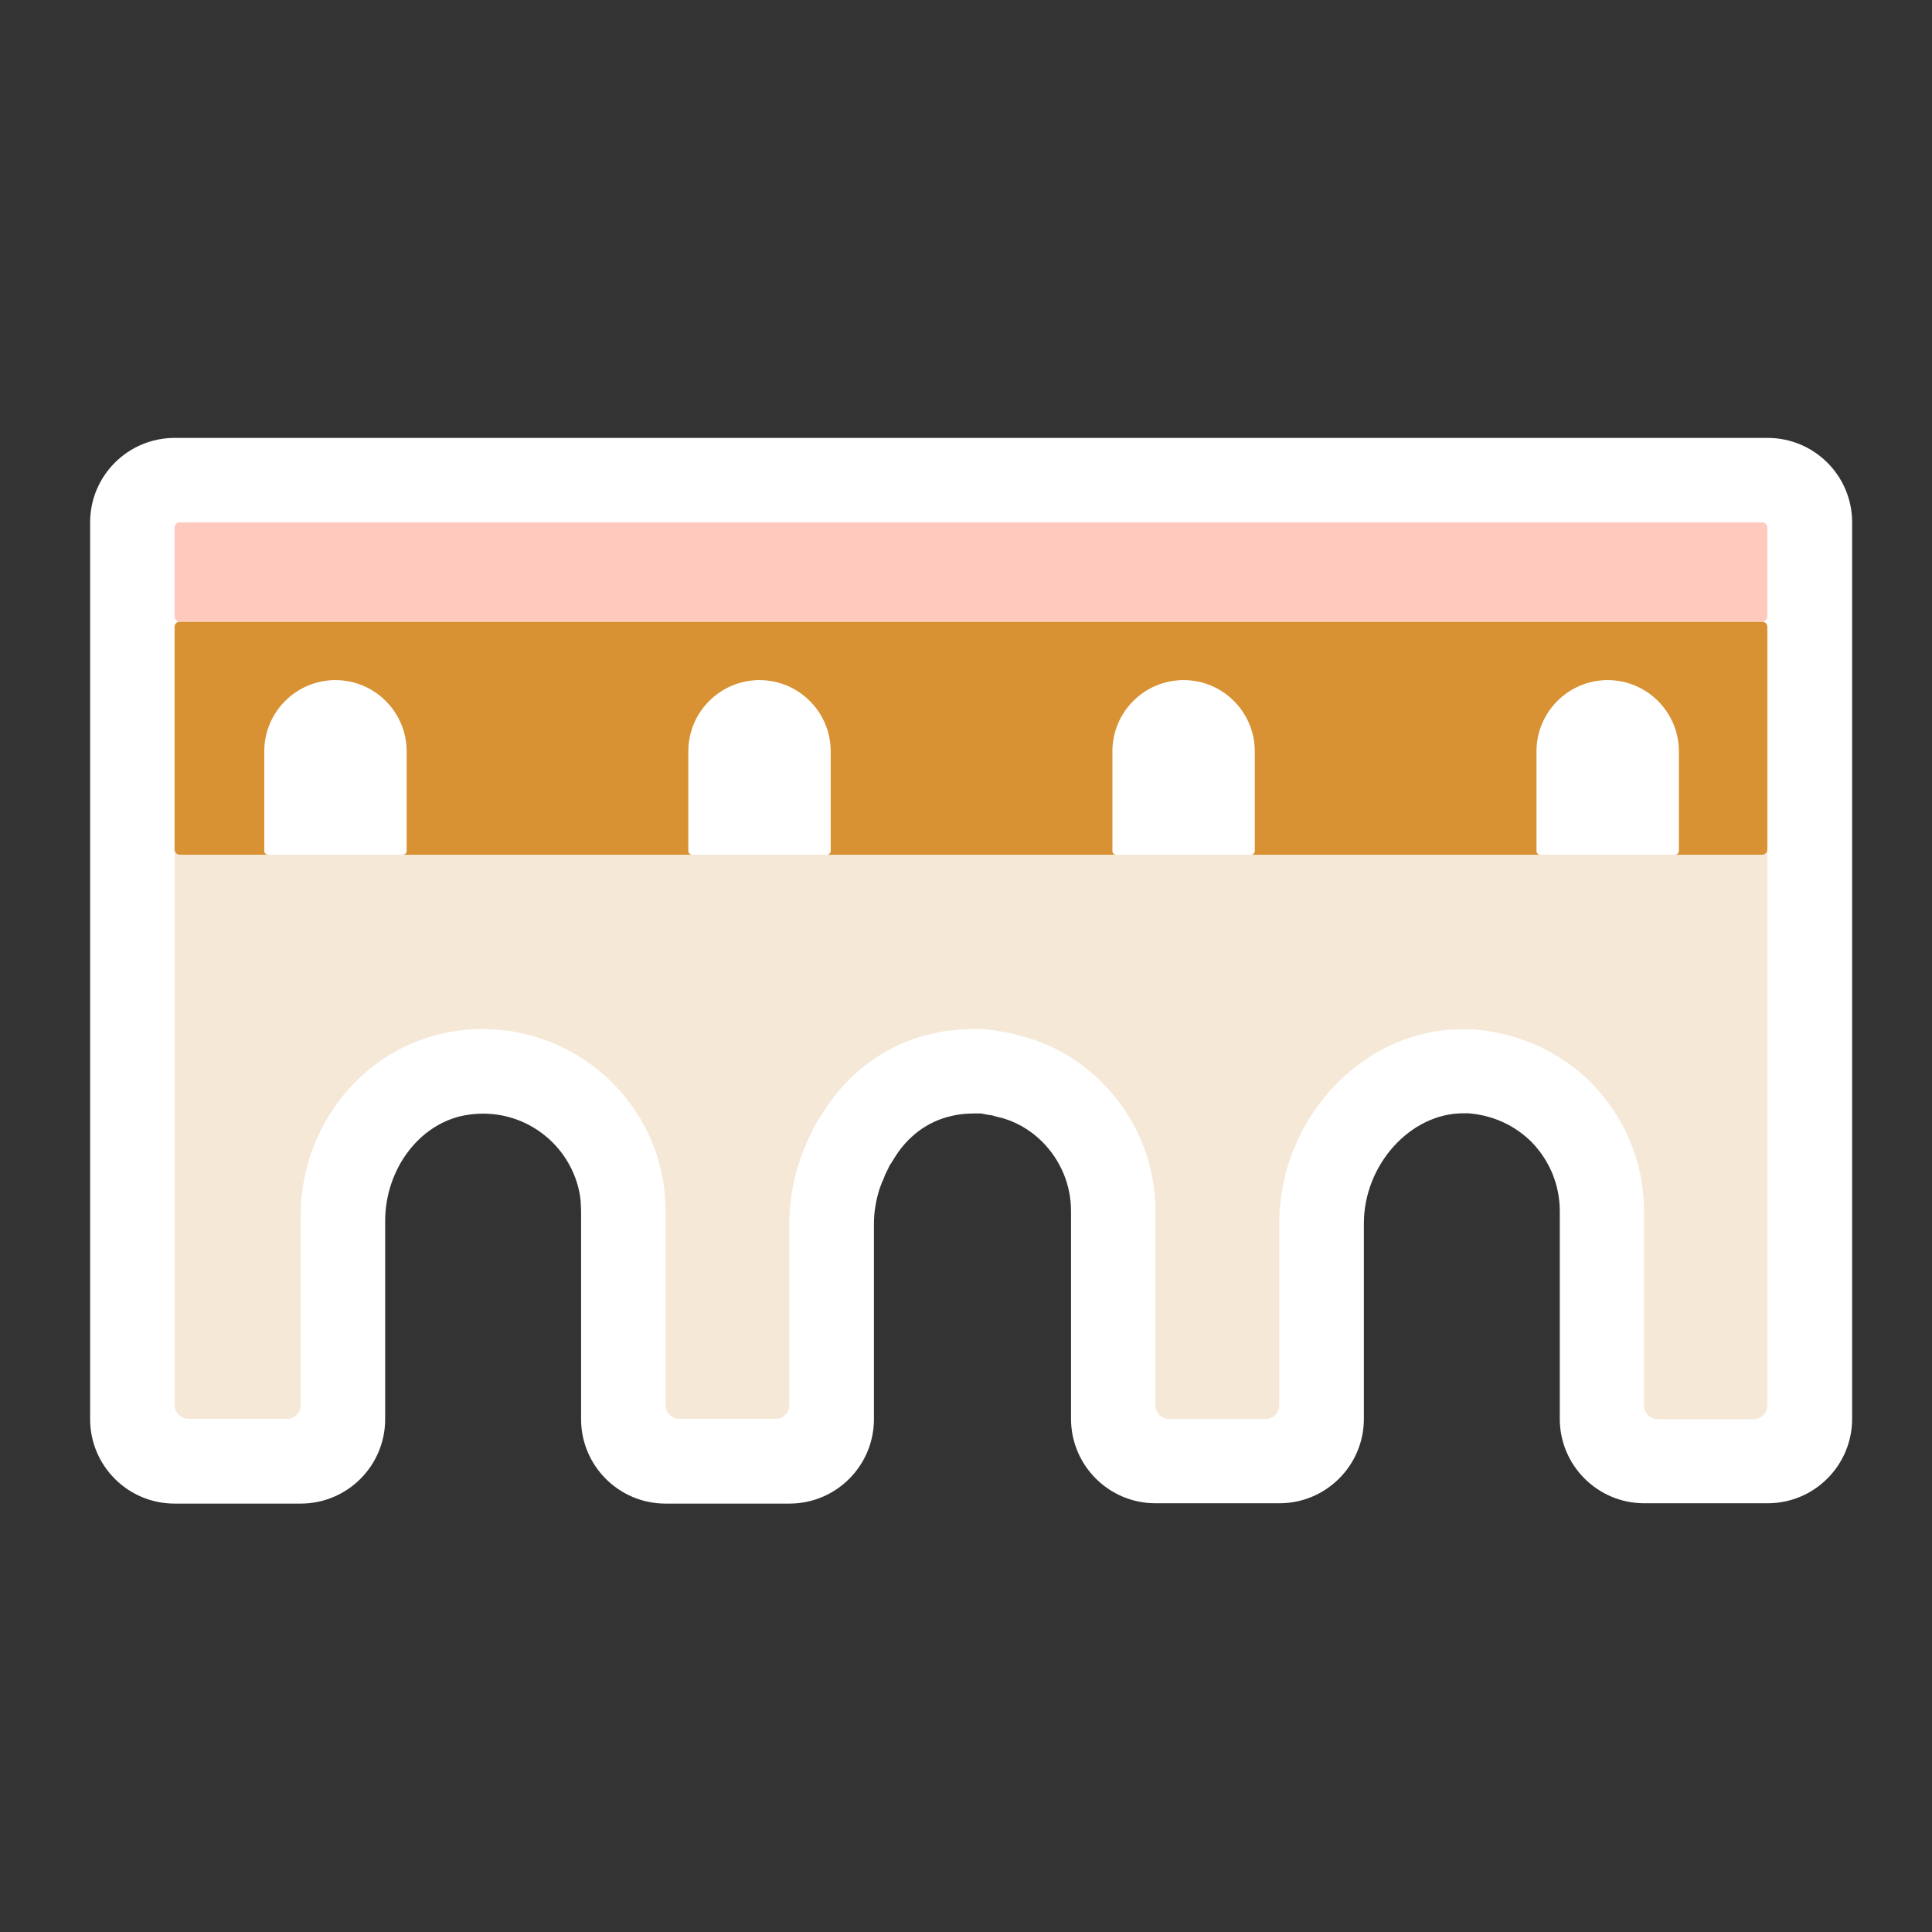
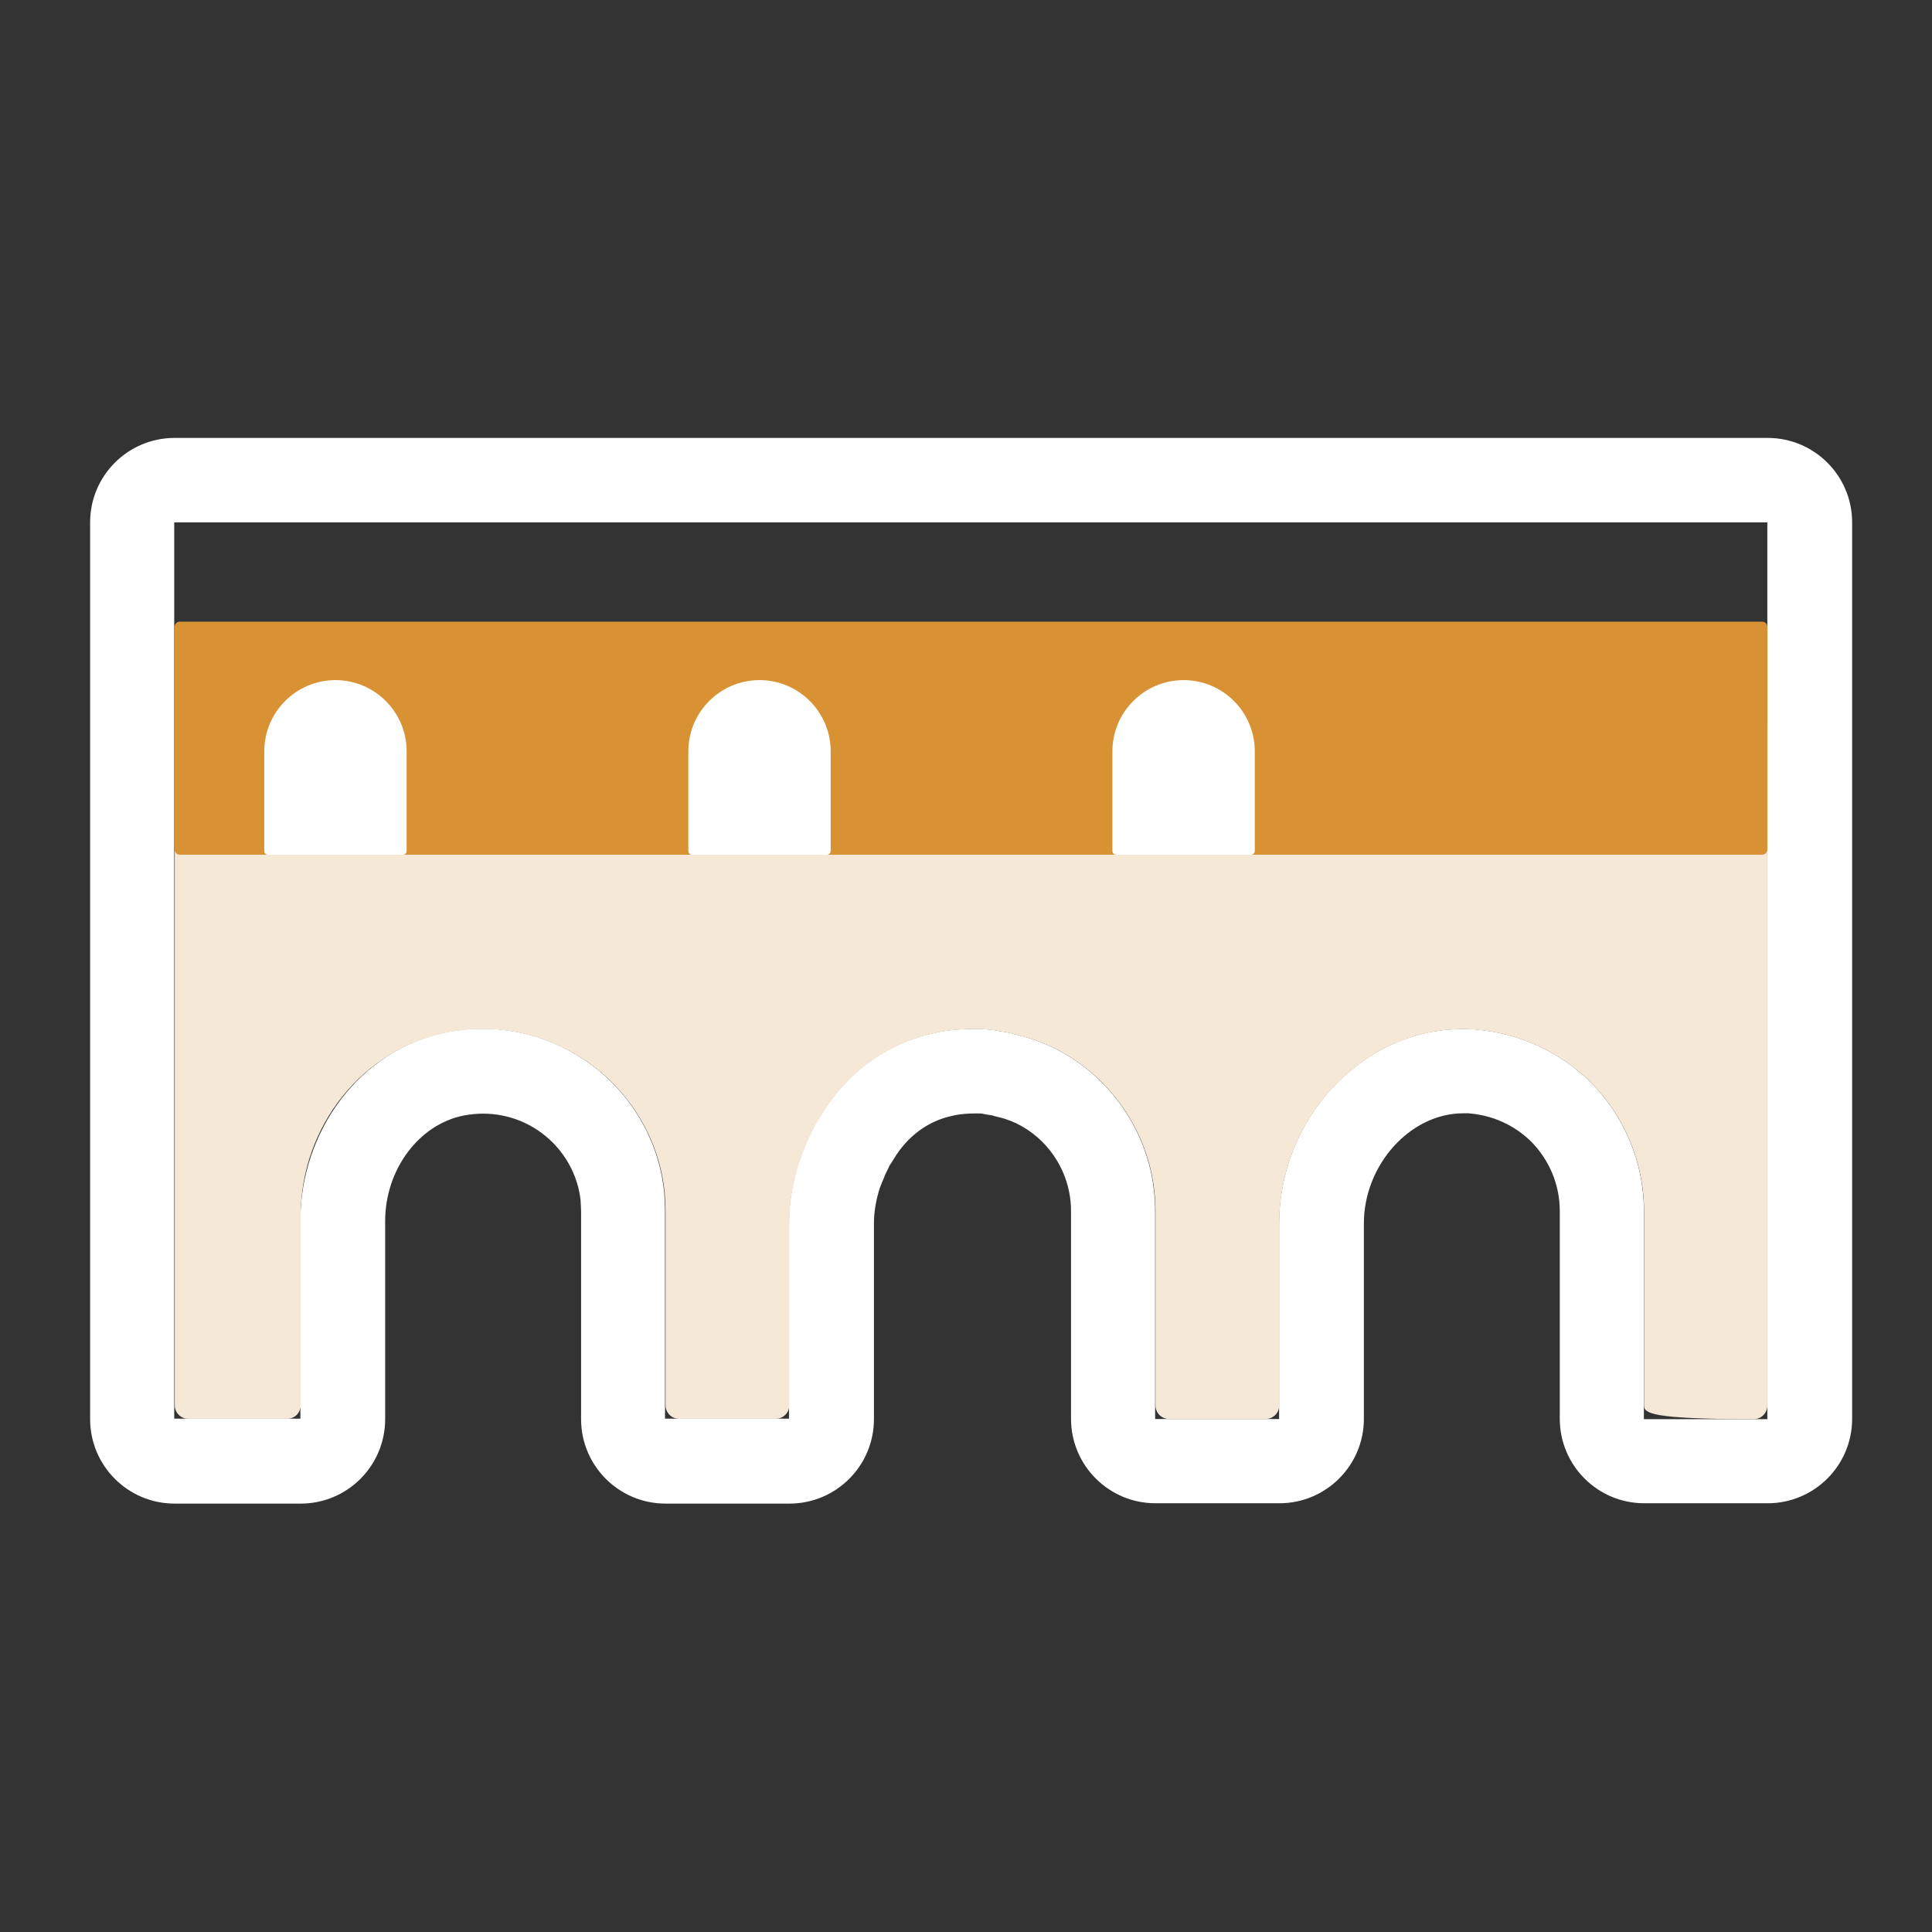
<svg xmlns="http://www.w3.org/2000/svg" width="150" height="150" viewBox="0 0 150 150" fill="none">
  <rect x="0" y="0" width="150" height="150" fill="#333333" stroke="none" />
  <g clip-path="url(#clip0_3409_28772)">
-     <path d="M127.632 113.461C125.822 113.461 124.353 111.992 124.353 110.183V94.068C124.353 91.17 123.226 88.43 121.167 86.345C119.331 84.535 116.853 83.407 114.204 83.211C114.021 83.211 113.798 83.198 113.575 83.198C107.622 83.198 102.587 88.613 102.587 95.025V110.196C102.587 112.006 101.118 113.474 99.309 113.474H89.684C87.875 113.474 86.406 112.006 86.406 110.196V94.081C86.406 91.183 85.265 88.443 83.207 86.371C81.83 84.994 80.073 84.011 78.25 83.591C78.145 83.565 78.04 83.539 77.949 83.499C77.7 83.421 77.529 83.394 77.463 83.394C77.28 83.381 77.083 83.355 76.9 83.302C76.755 83.263 76.493 83.25 76.218 83.224C76.074 83.224 75.838 83.211 75.615 83.211C74.907 83.211 74.212 83.276 73.53 83.394C73.451 83.421 73.359 83.434 73.241 83.46C70.448 84.037 68.075 85.781 66.528 88.377C66.475 88.482 66.41 88.574 66.331 88.665C66.213 88.823 66.121 89.02 65.964 89.334C65.938 89.4 65.898 89.465 65.872 89.531C65.754 89.754 65.649 89.977 65.571 90.187C65.544 90.265 65.518 90.331 65.479 90.409C65.426 90.541 65.374 90.672 65.322 90.803L65.19 91.131C64.758 92.429 64.535 93.74 64.535 95.038V110.209C64.535 112.019 63.066 113.487 61.257 113.487H51.632C49.823 113.487 48.354 112.019 48.354 110.209V94.094C48.354 93.701 48.328 93.268 48.288 92.875C48.052 90.514 46.925 88.18 45.142 86.397C43.083 84.365 40.355 83.237 37.471 83.237C36.763 83.237 36.055 83.302 35.346 83.447C30.272 84.43 26.587 89.229 26.587 94.855V110.235C26.587 112.045 25.119 113.513 23.309 113.513H13.514C11.705 113.513 10.236 112.045 10.236 110.235V40.556C10.236 38.747 11.705 37.278 13.514 37.278H137.177C138.987 37.278 140.455 38.747 140.455 40.556V110.183C140.455 111.992 138.987 113.461 137.177 113.461H127.592H127.632Z" fill="white" />
    <path d="M137.216 40.556V110.183H127.631V94.055C127.631 90.121 126.044 86.607 123.501 84.024C121.167 81.716 118.02 80.195 114.453 79.92C114.165 79.906 113.863 79.893 113.575 79.893C105.681 79.893 99.308 86.922 99.308 94.999V110.17H89.684V94.042C89.684 90.108 88.097 86.594 85.514 84.011C83.757 82.254 81.489 80.929 78.971 80.352C78.564 80.221 78.119 80.116 77.686 80.077C77.279 79.972 76.873 79.946 76.466 79.906C76.178 79.893 75.889 79.88 75.588 79.88C74.67 79.88 73.726 79.959 72.769 80.142C72.729 80.142 72.664 80.182 72.638 80.182C68.769 80.955 65.623 83.394 63.695 86.646C63.393 87.053 63.184 87.459 62.987 87.905C62.777 88.272 62.62 88.652 62.476 89.02C62.344 89.321 62.239 89.623 62.108 89.964C61.571 91.55 61.256 93.255 61.256 94.973V110.144H51.632V94.015C51.632 93.543 51.592 93.032 51.566 92.56C51.225 89.203 49.704 86.227 47.462 83.998C44.905 81.467 41.365 79.867 37.47 79.867C36.579 79.867 35.661 79.946 34.73 80.129C27.924 81.454 23.322 87.853 23.322 94.763V110.144H13.527V40.556H137.19M137.216 34H13.553C9.934 34 6.997 36.937 6.997 40.556V110.183C6.997 113.802 9.934 116.739 13.553 116.739H23.348C26.967 116.739 29.904 113.802 29.904 110.183V94.802C29.904 90.803 32.527 87.289 36.015 86.607C36.5 86.515 37.011 86.463 37.51 86.463C39.529 86.463 41.443 87.249 42.899 88.692C44.105 89.898 44.892 91.498 45.075 93.176C45.089 93.451 45.115 93.819 45.115 94.055V110.183C45.115 113.802 48.052 116.739 51.671 116.739H61.295C64.915 116.739 67.852 113.802 67.852 110.183V95.012C67.852 94.094 68.009 93.163 68.311 92.232C68.35 92.127 68.389 92.035 68.429 91.93C68.455 91.852 68.481 91.773 68.52 91.708C68.586 91.563 68.638 91.432 68.691 91.288C68.704 91.249 68.73 91.183 68.783 91.078C68.848 90.947 68.914 90.816 68.979 90.685C69.005 90.619 69.032 90.567 69.058 90.501C69.176 90.344 69.268 90.187 69.373 90.016C70.422 88.246 72.021 87.053 73.87 86.646C73.988 86.62 74.106 86.594 74.224 86.567C74.683 86.489 75.155 86.45 75.627 86.45C75.785 86.45 75.929 86.45 76.073 86.45C76.126 86.45 76.191 86.45 76.244 86.463C76.493 86.515 76.755 86.567 77.017 86.594C77.188 86.646 77.358 86.699 77.542 86.738C78.761 87.013 79.968 87.695 80.912 88.639C82.354 90.082 83.154 91.996 83.154 94.028V110.157C83.154 113.776 86.091 116.713 89.71 116.713H99.335C102.953 116.713 105.891 113.776 105.891 110.157V94.986C105.891 90.436 109.497 86.436 113.601 86.436C113.732 86.436 113.876 86.436 114.007 86.436C116.354 86.62 117.954 87.721 118.885 88.639C120.314 90.095 121.101 92.009 121.101 94.028V110.157C121.101 113.776 124.038 116.713 127.657 116.713H137.242C140.861 116.713 143.799 113.776 143.799 110.157V40.556C143.799 36.937 140.861 34 137.242 34H137.216Z" fill="white" />
-     <path d="M137.216 56.842V109.121C137.216 109.711 136.744 110.183 136.154 110.183H128.706C128.116 110.183 127.644 109.711 127.644 109.121V94.068C127.644 90.134 126.058 86.62 123.514 84.037C121.18 81.729 118.033 80.208 114.466 79.933C106.166 79.395 99.321 86.633 99.321 94.999V109.108C99.321 109.698 98.849 110.17 98.259 110.17H90.772C90.182 110.17 89.71 109.698 89.71 109.108V94.055C89.71 90.121 88.123 86.607 85.54 84.024C83.783 82.267 81.515 80.942 78.997 80.365C78.591 80.234 78.145 80.129 77.712 80.09C77.306 79.985 76.899 79.959 76.493 79.92C75.313 79.854 74.054 79.92 72.795 80.156C72.756 80.156 72.69 80.195 72.664 80.195C68.796 80.969 65.649 83.407 63.721 86.659C63.42 87.066 63.21 87.472 63.013 87.918C62.803 88.285 62.646 88.665 62.502 89.033C62.371 89.334 62.266 89.636 62.135 89.977C61.597 91.563 61.282 93.268 61.282 94.986V109.095C61.282 109.685 60.81 110.157 60.22 110.157H52.733C52.143 110.157 51.671 109.685 51.671 109.095V94.042C51.671 93.57 51.632 93.058 51.605 92.586C51.264 89.229 49.743 86.253 47.501 84.024C44.367 80.929 39.752 79.225 34.835 80.142C28.095 81.401 23.348 87.512 23.348 94.369V109.095C23.348 109.685 22.876 110.157 22.286 110.157H14.629C14.039 110.157 13.566 109.685 13.566 109.095V56.842C13.566 54.613 15.376 52.816 17.592 52.816H133.191C135.42 52.816 137.216 54.626 137.216 56.842Z" fill="#F5E8D7" />
+     <path d="M137.216 56.842V109.121C137.216 109.711 136.744 110.183 136.154 110.183C128.116 110.183 127.644 109.711 127.644 109.121V94.068C127.644 90.134 126.058 86.62 123.514 84.037C121.18 81.729 118.033 80.208 114.466 79.933C106.166 79.395 99.321 86.633 99.321 94.999V109.108C99.321 109.698 98.849 110.17 98.259 110.17H90.772C90.182 110.17 89.71 109.698 89.71 109.108V94.055C89.71 90.121 88.123 86.607 85.54 84.024C83.783 82.267 81.515 80.942 78.997 80.365C78.591 80.234 78.145 80.129 77.712 80.09C77.306 79.985 76.899 79.959 76.493 79.92C75.313 79.854 74.054 79.92 72.795 80.156C72.756 80.156 72.69 80.195 72.664 80.195C68.796 80.969 65.649 83.407 63.721 86.659C63.42 87.066 63.21 87.472 63.013 87.918C62.803 88.285 62.646 88.665 62.502 89.033C62.371 89.334 62.266 89.636 62.135 89.977C61.597 91.563 61.282 93.268 61.282 94.986V109.095C61.282 109.685 60.81 110.157 60.22 110.157H52.733C52.143 110.157 51.671 109.685 51.671 109.095V94.042C51.671 93.57 51.632 93.058 51.605 92.586C51.264 89.229 49.743 86.253 47.501 84.024C44.367 80.929 39.752 79.225 34.835 80.142C28.095 81.401 23.348 87.512 23.348 94.369V109.095C23.348 109.685 22.876 110.157 22.286 110.157H14.629C14.039 110.157 13.566 109.685 13.566 109.095V56.842C13.566 54.613 15.376 52.816 17.592 52.816H133.191C135.42 52.816 137.216 54.626 137.216 56.842Z" fill="#F5E8D7" />
    <path d="M136.81 48.266H13.96C13.736 48.266 13.554 48.448 13.554 48.673V65.955C13.554 66.179 13.736 66.361 13.96 66.361H136.81C137.035 66.361 137.217 66.179 137.217 65.955V48.673C137.217 48.448 137.035 48.266 136.81 48.266Z" fill="#D89233" />
-     <path d="M136.81 40.556H13.96C13.736 40.556 13.554 40.738 13.554 40.963V47.86C13.554 48.084 13.736 48.266 13.96 48.266H136.81C137.035 48.266 137.217 48.084 137.217 47.86V40.963C137.217 40.738 137.035 40.556 136.81 40.556Z" fill="#FFC9BD" />
    <path d="M26.038 52.803C29.093 52.803 31.571 55.281 31.571 58.337V66.073C31.571 66.23 31.44 66.361 31.283 66.361H20.806C20.649 66.361 20.518 66.23 20.518 66.073V58.337C20.518 55.281 22.996 52.803 26.051 52.803H26.038Z" fill="white" />
    <path d="M58.962 52.803C62.017 52.803 64.495 55.281 64.495 58.337V66.073C64.495 66.23 64.364 66.361 64.207 66.361H53.73C53.572 66.361 53.441 66.23 53.441 66.073V58.337C53.441 55.281 55.92 52.803 58.975 52.803H58.962Z" fill="white" />
    <path d="M91.888 52.803C94.943 52.803 97.421 55.281 97.421 58.337V66.073C97.421 66.23 97.29 66.361 97.132 66.361H86.656C86.498 66.361 86.367 66.23 86.367 66.073V58.337C86.367 55.281 88.845 52.803 91.901 52.803H91.888Z" fill="white" />
-     <path d="M124.813 52.803C127.868 52.803 130.347 55.281 130.347 58.337V66.073C130.347 66.23 130.216 66.361 130.058 66.361H119.581C119.424 66.361 119.293 66.23 119.293 66.073V58.337C119.293 55.281 121.771 52.803 124.826 52.803H124.813Z" fill="white" />
  </g>
  <defs>
    <clipPath id="clip0_3409_28772">
      <rect width="136.775" height="82.739" fill="white" transform="translate(6.999 34)" />
    </clipPath>
  </defs>
</svg>